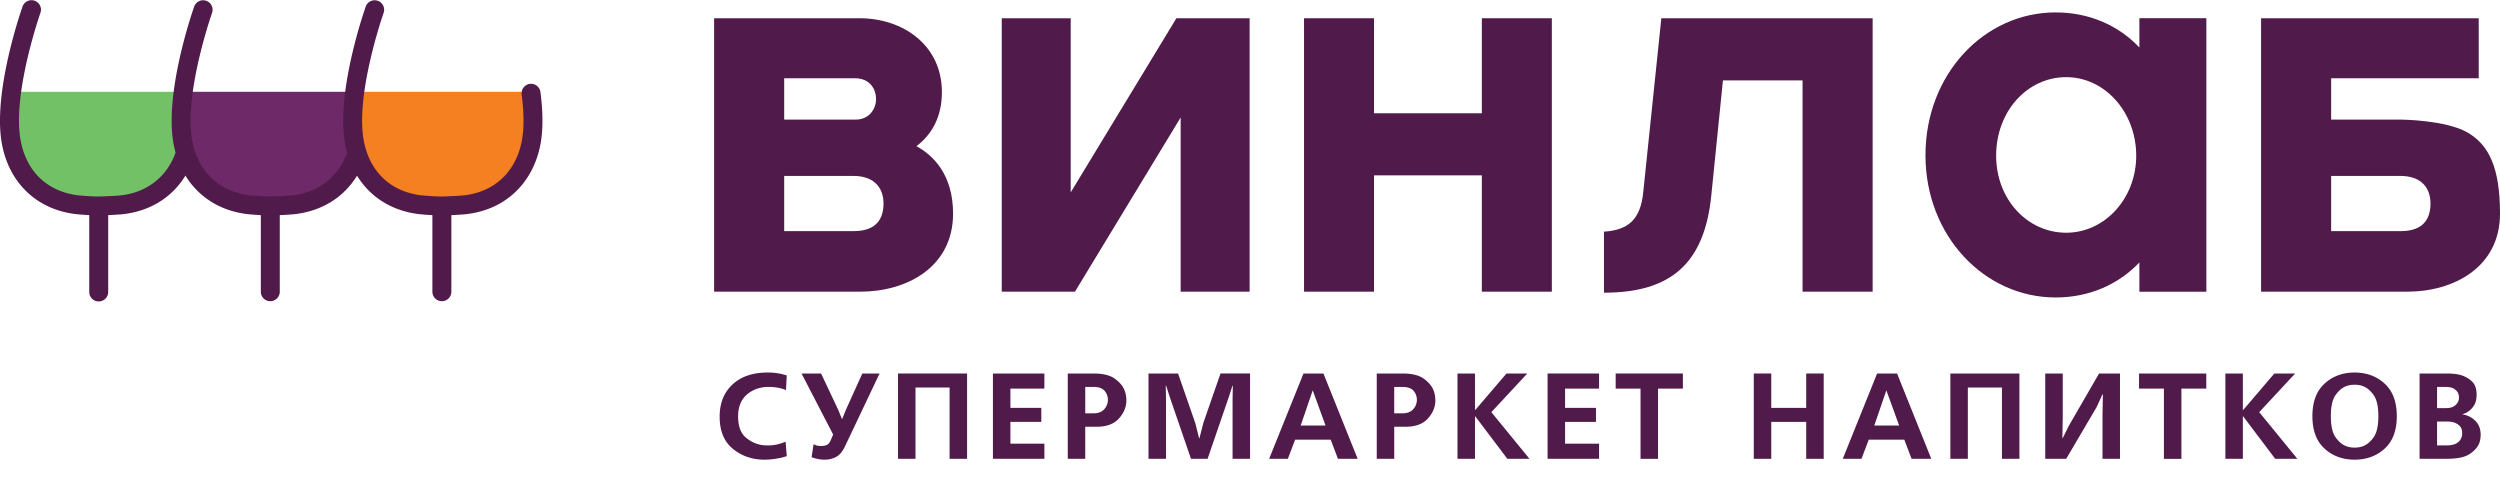
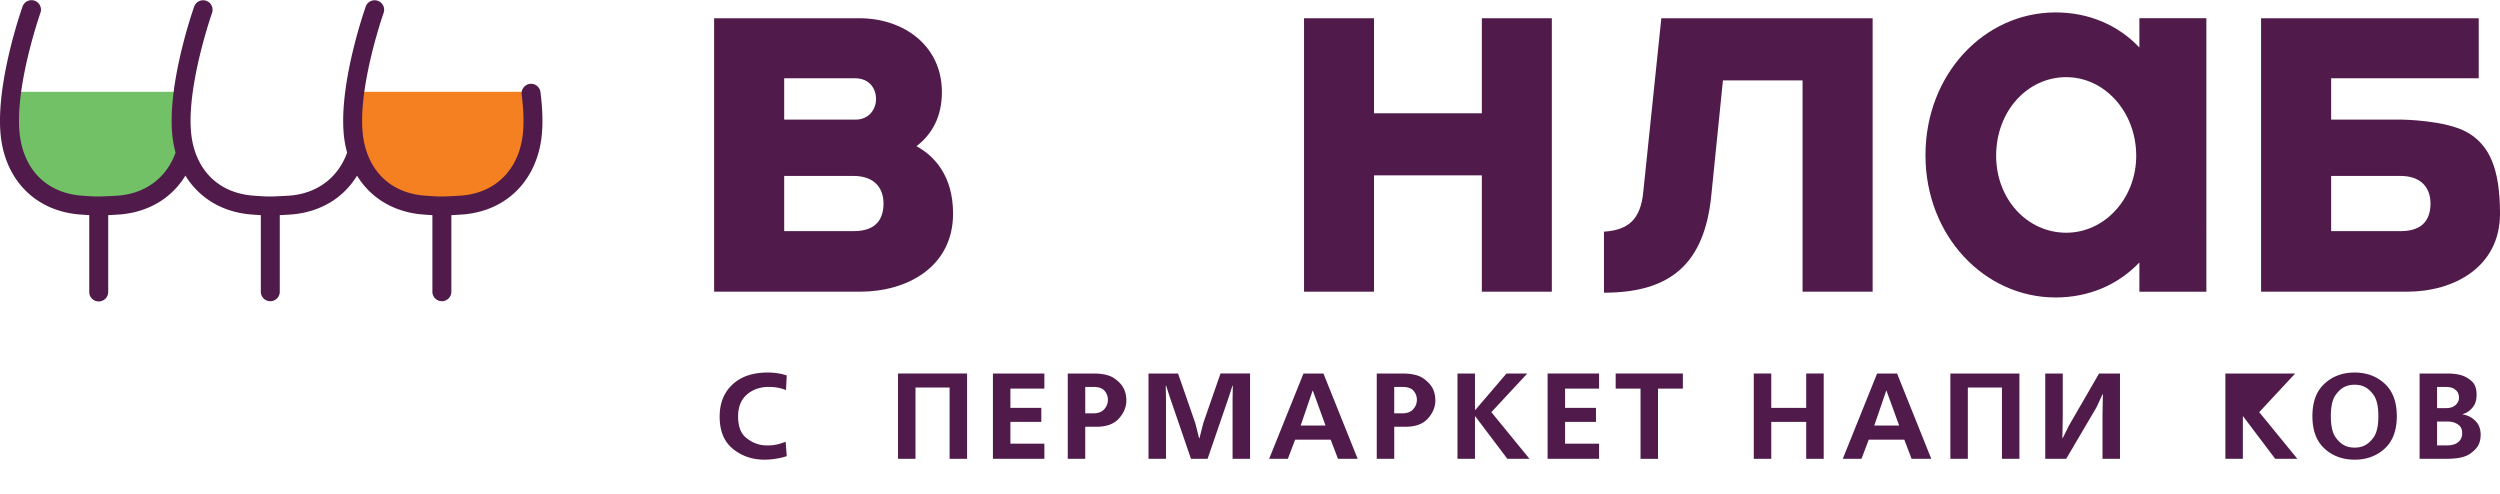
<svg xmlns="http://www.w3.org/2000/svg" id="Слой_1" data-name="Слой 1" viewBox="0 0 5161.94 1020.58">
  <defs>
    <style>.cls-1{fill:#73c167;}.cls-2{fill:#6d2968;}.cls-3{fill:#f58021;}.cls-4{fill:#501a4a;}.cls-5{isolation:isolate;}</style>
  </defs>
  <title>Монтажная область 1</title>
  <path class="cls-1" d="M22.84,189.49s-35.35,158.62,58.54,206.4S326,413.5,351.46,376.33s31.31-62.83,31.31-62.83v-124" />
-   <path class="cls-2" d="M375.11,189.49s-35.34,158.62,58.54,206.4,244.64,17.61,270.08-19.56S735,313.5,735,313.5v-124" />
  <path class="cls-3" d="M735.22,189.49s-35.34,158.62,58.54,206.4,244.64,17.61,270.08-19.56,31.31-62.83,31.31-62.83v-124" />
  <path class="cls-4" d="M1116,190.73a19.58,19.58,0,1,0-38.94,4.13c0,.26.06.53.1.8,4.91,38.61,5,70.71.23,95.41-4.86,25.3-14.7,47.2-29.24,65.07l-1,1.32c-22,26.26-53.36,42.19-90.85,46.08-5.95.63-35.8,2.14-42,2.14h-6.6c-7.35,0-31.52-1.63-38.47-2.49-62.82-7.72-105.83-48.6-118-112.12-18.33-95.33,40.39-263.28,41-265a19.57,19.57,0,0,0-36.9-13c-2.58,7.29-62.87,179.64-42.53,285.41,1.09,5.66,2.43,11.17,3.94,16.59-18,50.25-59.37,82.76-114.63,88.49-6,.63-35.81,2.14-42,2.14h-6.6c-7.37,0-31.52-1.63-38.49-2.49-62.79-7.72-105.81-48.6-118-112.12-18.34-95.33,40.4-263.28,41-265a19.57,19.57,0,0,0-36.9-13c-2.58,7.29-62.87,179.64-42.52,285.41,1.09,5.66,2.44,11.17,3.93,16.59-18,50.25-59.38,82.76-114.62,88.49-6,.63-35.82,2.14-42,2.14H199.3c-7.36,0-31.52-1.63-38.47-2.49C98,395.51,55,354.63,42.83,291.11,24.29,195.74,83,27.79,83.61,26.1a19.57,19.57,0,0,0-36.91-13C44.13,20.34-16.16,192.69,4.19,298.46,19.58,378.57,76.29,432.26,155.85,442c5.33.67,17.76,1.61,28.42,2.21V602.36a19.58,19.58,0,1,0,39.15.88c0-.29,0-.59,0-.88V444.22c11.22-.54,24-1.3,28.39-1.76,57.71-6,103.51-34.73,131.05-79.85,26.95,44,71.45,72.55,127.26,79.42,5.33.67,17.77,1.61,28.42,2.21V602.36a19.57,19.57,0,1,0,39.14,0h0V444.22c11.23-.54,24-1.3,28.39-1.76,57.7-6,103.59-34.65,131.13-79.73,26.95,44,71.43,72.43,127.19,79.3,5.34.67,17.77,1.61,28.41,2.21V602.36a19.57,19.57,0,0,0,39.14,0h0V444.22c11.23-.54,24-1.3,28.4-1.76,48.1-5,88.67-25.91,117.33-60.51l1.16-1.54c18.47-22.86,30.92-50.43,37-81.94,5.54-28.77,5.6-65,.17-107.74" />
  <path class="cls-4" d="M4955.91,363.23H4813.3v114H4957c49.27,0,61.44-28.45,61.44-57.14,0-28.39-15.37-56.87-62.48-56.87Zm14.28,239H4668.64V37.7H5118V161.56H4813.3V247h146.94s90.27,1.15,134.3,26.4,67.4,72,67.4,167.68c0,110.62-95.4,161.18-191.75,161.18Z" />
  <path class="cls-4" d="M1761.79,363.23H1619.18v114h143.61c49.31,0,61.48-28.45,61.48-57.14,0-28.39-15.4-56.87-62.48-56.87ZM1619.18,247h146.94c29.64,0,42.75-23,42.75-42.66s-12.08-42.78-43.82-42.78H1619.18ZM1776,602.26H1474.49V37.7H1775c89.77,0,169.81,55.7,169.81,152.33,0,51.53-20.73,87.6-52.54,111.79,36.17,19.7,75.59,60.29,75.59,139.26C1967.82,551.7,1872.41,602.26,1776,602.26Z" />
-   <polygon class="cls-4" points="2068.37 37.72 2210.76 37.72 2210.76 397.25 2428.97 37.72 2580.17 37.72 2580.17 602.24 2437.78 602.24 2437.78 242.59 2219.54 602.24 2068.37 602.24 2068.37 37.72" />
  <polygon class="cls-4" points="2837.04 602.26 2692.54 602.26 2692.54 37.7 2837.04 37.7 2837.04 233.92 3059.66 233.92 3059.66 37.7 3204.19 37.7 3204.19 602.26 3059.66 602.26 3059.66 362.07 2837.04 362.07 2837.04 602.26" />
  <path class="cls-4" d="M3866.58,37.72V602.24H3721.87V165.94H3557.49l-24.18,238.93C3519,543,3451,604.35,3311.84,604.35v-126c49.31-3.3,75.68-24.16,81.17-82.24l37.26-358.4Z" />
  <path class="cls-4" d="M4266.23,159.3c-80.11,0-144.65,70.16-144.65,162.22,0,90,64.54,159,144.65,159s144.59-71.25,144.59-159c0-89.8-64.61-162.22-144.59-162.22Zm289.43,443H4417.35V541.88c-43.73,46-104.13,72.33-173,72.33-146.91,0-268.67-127.15-268.67-293.67,0-167.83,121.76-294.91,268.67-294.91,68.91,0,129.31,26.24,173,72.41V37.64h138.31Z" />
  <g class="cls-5">
    <path class="cls-4" d="M1624.45,941.81a122.68,122.68,0,0,1-16.78,4.41,174.69,174.69,0,0,1-17.53,2.39q-3.06.24-6,.38c-2,.08-3.85.12-5.72.12q-37.61,0-65.06-22.27t-27.45-66.56q0-41.78,26.56-66.44t72.56-24.66a133.77,133.77,0,0,1,15.89.88q7.24.88,14.1,2.39c1.53.51,3.09,1,4.71,1.39s3.17.88,4.7,1.38l-1.53,30.2a83.52,83.52,0,0,0-17.28-5,104.42,104.42,0,0,0-18.05-1.51q-27.19,0-45.36,15.72t-18.18,45.18q0,30.19,16,43.66t35.32,15.73c1.7.16,3.35.29,5,.37s3.18.13,4.7.13a85.78,85.78,0,0,0,18.81-1.89,90.38,90.38,0,0,0,14.49-4.4,20.52,20.52,0,0,0,2-.63,8.44,8.44,0,0,0,1.78-.88Z" />
-     <path class="cls-4" d="M1695.36,771.19l35.33,75,7.62,18.62h.77l7.62-18.88,33.8-74.74h35.59l-71.17,150q-7.87,16.61-18.55,22.27a49.73,49.73,0,0,1-23.64,5.66,65.22,65.22,0,0,1-12.58-1.13,99.43,99.43,0,0,1-9.79-2.39c-.85-.34-1.65-.63-2.41-.88a15.48,15.48,0,0,1-2.16-.88l4.06-26.68c1.36.67,2.67,1.26,3.94,1.76a35.08,35.08,0,0,0,3.69,1.26c1.18.17,2.41.34,3.69.5a29.59,29.59,0,0,0,3.93.26,33.29,33.29,0,0,0,11.19-1.89q5.34-1.89,8.89-9.94l5.09-11.83L1655,771.19Z" />
    <path class="cls-4" d="M1996.8,771.19V947.35h-36.09V800.13H1890.3V947.35h-36.09V771.19Z" />
    <path class="cls-4" d="M2156.41,771.19V802.4h-70.15v39.76h63.8V871.1h-63.8v45h70.15v31.21H2050.17V771.19Z" />
    <path class="cls-4" d="M2257.31,771.19q29,0,43.34,9.94t19.95,21.77a49.37,49.37,0,0,1,4.07,12.71,68,68,0,0,1,1,10.7v2.76q-1,19.63-16.14,35.86t-45.63,16.24h-23.13v66.18H2204.7V771.19Zm0,82.29q15,0,22.63-8.43a28.51,28.51,0,0,0,7.62-19.75,28,28,0,0,0-6.74-18.25q-6.74-8.17-23.51-8.17h-16.52v54.6Z" />
    <path class="cls-4" d="M2459.12,947.35l-43.21-125.83-8.13-25.16H2407l.51,27.18V947.35h-36.1V771.19h61L2468,873.62l7.88,31.2h.76l7.88-31.2,35.58-102.43h61V947.35H2545V823.54l.51-27.18h-.76l-8.14,25.16-43.21,125.83Z" />
    <path class="cls-4" d="M2732.6,771.19l70.66,176.16H2762.6l-15-39.51h-73.45l-15,39.51h-38.63l70.91-176.16Zm4.32,107.46-26.17-72h-.51l-24.66,72Z" />
    <path class="cls-4" d="M2895.27,771.19q29,0,43.33,9.94t20,21.77a49.33,49.33,0,0,1,4.06,12.71,66.83,66.83,0,0,1,1,10.7v2.76q-1,19.63-16.14,35.86t-45.62,16.24h-23.13v66.18h-36.09V771.19Zm0,82.29q15,0,22.62-8.43a28.52,28.52,0,0,0,7.63-19.75,28,28,0,0,0-6.74-18.25q-6.74-8.17-23.51-8.17h-16.52v54.6Z" />
    <path class="cls-4" d="M3045.48,771.19v75.25h.76l64.31-75.25h42.95L3079.29,851l78.79,96.38h-45.75l-66.09-87.57h-.76v87.57h-36.09V771.19Z" />
    <path class="cls-4" d="M3301.68,771.19V802.4h-70.15v39.76h63.79V871.1h-63.79v45h70.15v31.21H3195.44V771.19Z" />
    <path class="cls-4" d="M3474.76,771.19V802.4h-51.34v145h-36.09v-145H3336V771.19Z" />
    <path class="cls-4" d="M3657.25,771.19v71h72.18v-71h36.1V947.35h-36.1V871.1h-72.18v76.25h-36.09V771.19Z" />
    <path class="cls-4" d="M3917,771.19l70.66,176.16H3947l-15-39.51h-73.45l-15,39.51h-38.63l70.91-176.16Zm4.32,107.46-26.18-72h-.51l-24.65,72Z" />
    <path class="cls-4" d="M4169.65,771.19V947.35h-36.09V800.13h-70.41V947.35h-36.09V771.19Z" />
    <path class="cls-4" d="M4259.11,771.19v90.6l-.76,42.78h.76l12.71-25.67,62.27-107.71h43.21V947.35h-36.09V856.5L4342,814h-.76L4329,840.65l-62.78,106.7H4223V771.19Z" />
-     <path class="cls-4" d="M4555.47,771.19V802.4h-51.34v145H4468v-145h-51.35V771.19Z" />
-     <path class="cls-4" d="M4631,771.19v75.25h.76L4696,771.19H4739L4664.76,851l78.79,96.38H4697.8l-66.09-87.57H4631v87.57h-36.09V771.19Z" />
+     <path class="cls-4" d="M4631,771.19h.76L4696,771.19H4739L4664.76,851l78.79,96.38H4697.8l-66.09-87.57H4631v87.57h-36.09V771.19Z" />
    <path class="cls-4" d="M4923.88,792.21q25,23,25,67.06t-25,66.94q-25.05,22.9-62.15,22.9t-62.14-22.9q-25-22.89-25-66.94t25-67.06q25-23,62.14-23T4923.88,792.21ZM4853.34,795a40.67,40.67,0,0,0-9.15,2.39q-11.94,4.53-21.73,18.24t-9.78,43.66q0,30,9.78,43.66t21.73,18.25a41.21,41.21,0,0,0,9.15,2.39,56.18,56.18,0,0,0,16.78,0,41.21,41.21,0,0,0,9.15-2.39q11.94-4.53,21.73-18.25t9.79-43.66q0-29.94-9.79-43.66t-21.73-18.24a40.67,40.67,0,0,0-9.15-2.39,56.18,56.18,0,0,0-16.78,0Z" />
    <path class="cls-4" d="M5054.39,771.19c3,0,7,.22,11.82.63a87.43,87.43,0,0,1,14.86,2.65,57.25,57.25,0,0,1,22.37,12.58q10.17,9.06,10.17,27.68,0,14.6-5.72,23a43.1,43.1,0,0,1-12.58,12.7,36,36,0,0,1-5.59,2.9c-1.87.75-3.56,1.38-5.09,1.89v.5A45.73,45.73,0,0,1,5111.07,869Q5122,879.91,5122,897.77a59.76,59.76,0,0,1-.64,8.44,45.43,45.43,0,0,1-2.41,9.18q-4.84,12.08-19.58,22t-47.27,9.94h-56.17V771.19ZM5032,842.66h17.54q11.69,0,17.41-3.9a23.3,23.3,0,0,0,8-8.43,15.77,15.77,0,0,0,1.91-5.28,29.84,29.84,0,0,0,.38-4.28,27.35,27.35,0,0,0-.38-4.15,18.23,18.23,0,0,0-1.4-4.66c-1.36-3.35-4.06-6.37-8.13-9.06s-10.51-4-19.32-4h-16Zm0,77h20.08q15.75,0,23.76-6.92a22.38,22.38,0,0,0,8-17.74q0-10.57-5.21-15.61a29.33,29.33,0,0,0-11.57-7,34.56,34.56,0,0,0-8.76-1.76q-4.2-.26-6.23-.26H5032Z" />
  </g>
</svg>